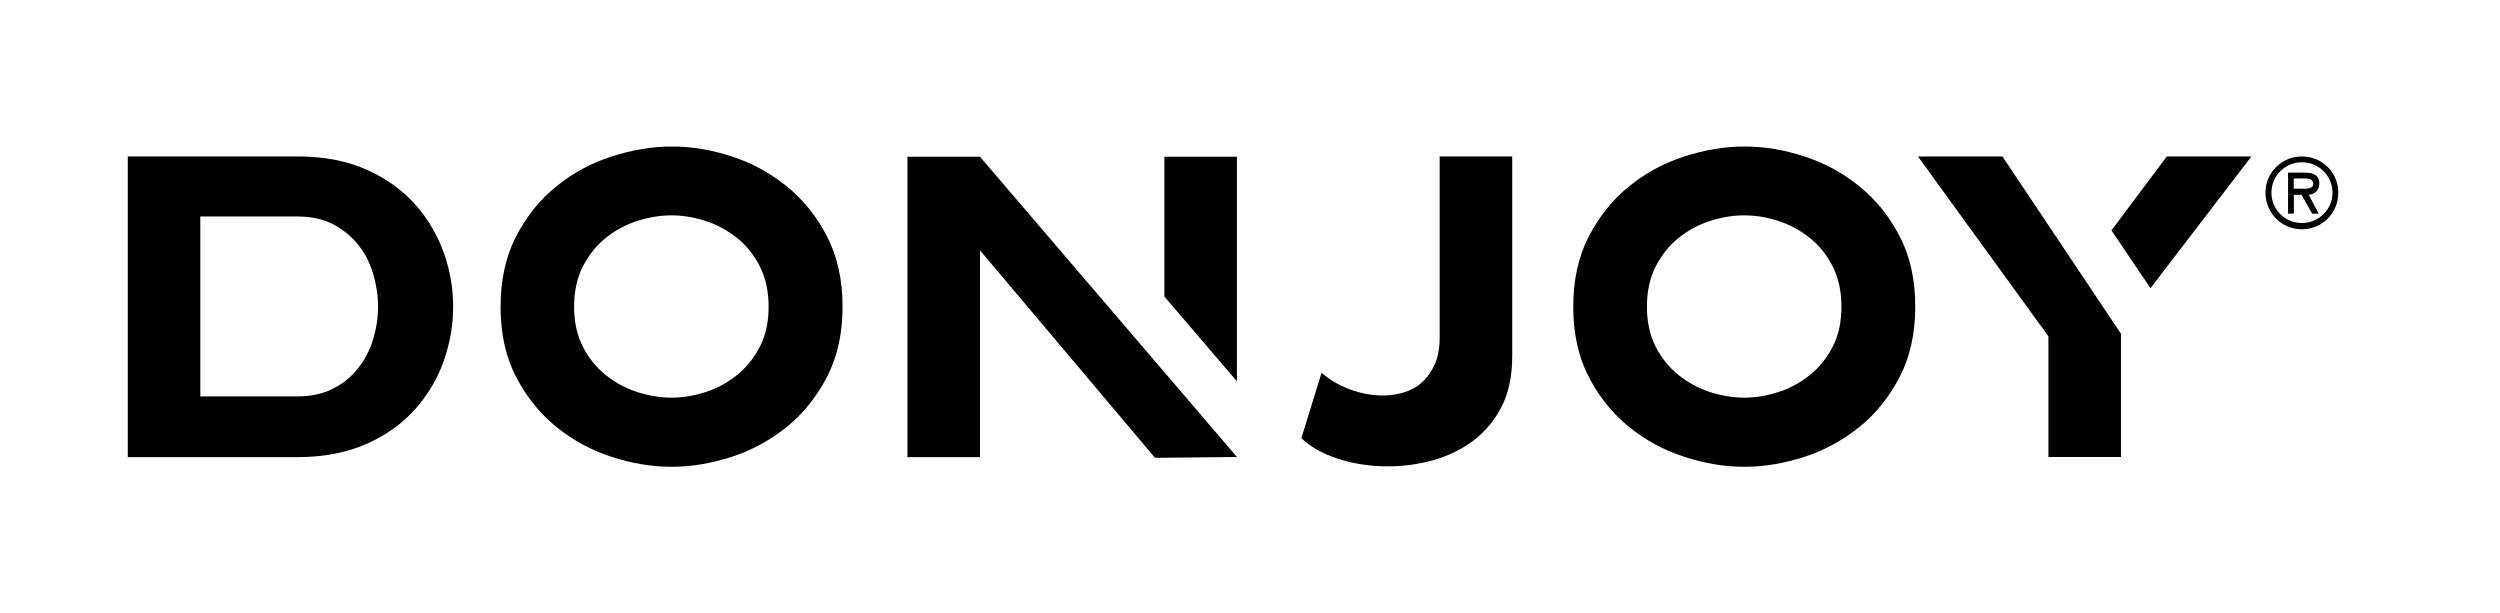
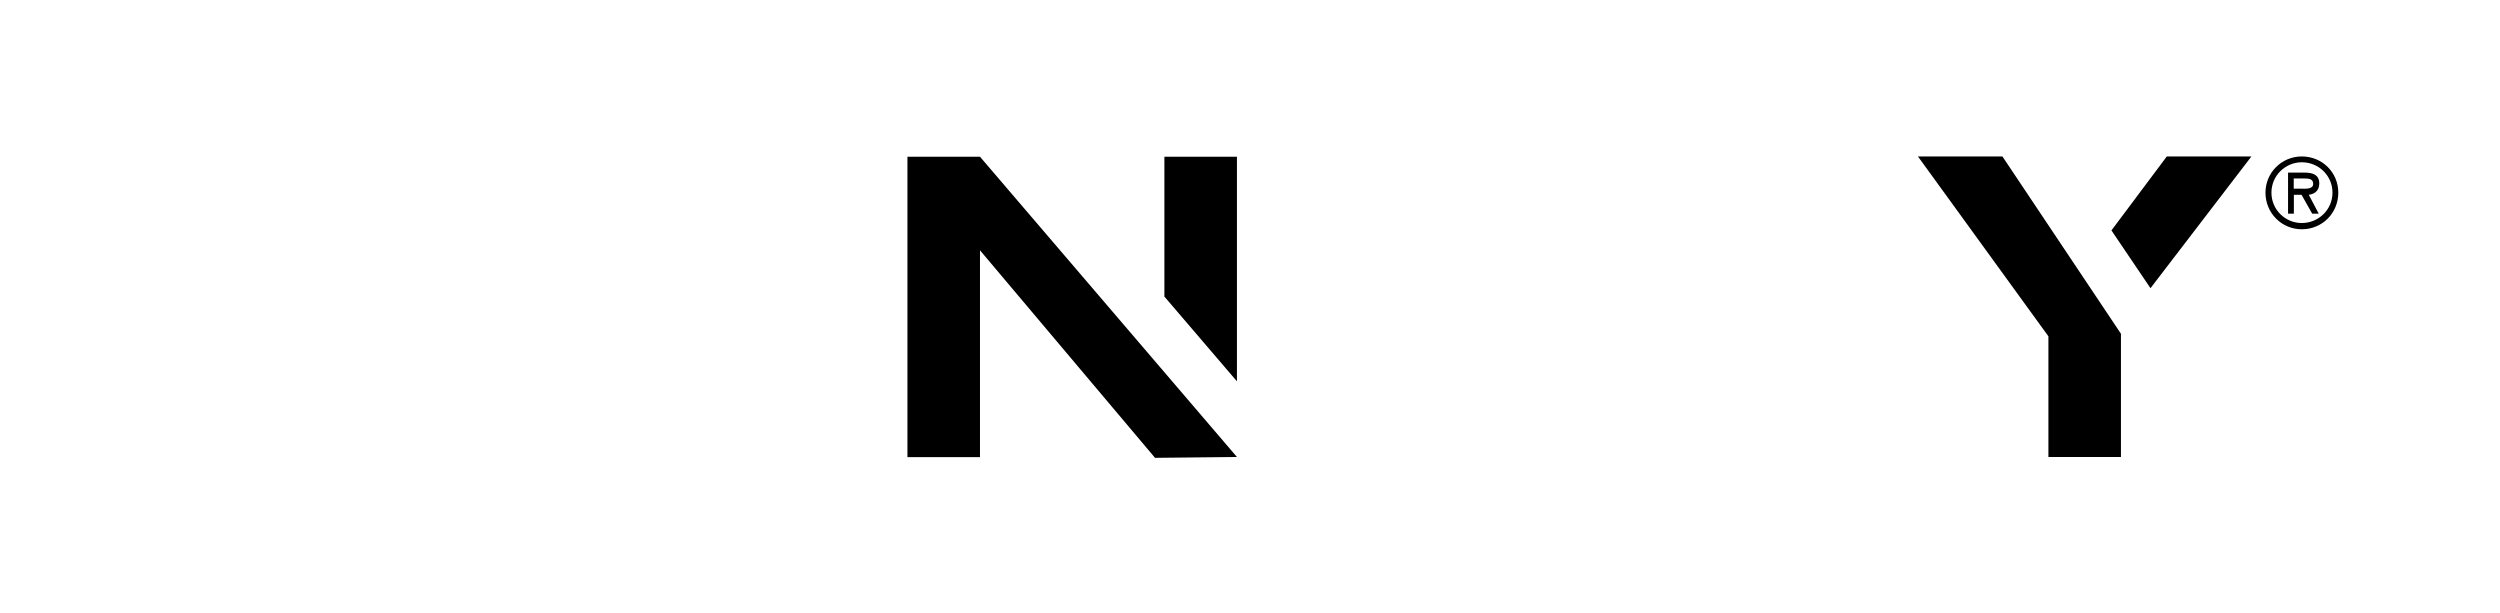
<svg xmlns="http://www.w3.org/2000/svg" version="1.1" id="Layer_1" x="0px" y="0px" viewBox="0 0 176.1 43.2" style="enable-background:new 0 0 176.1 43.2;" xml:space="preserve">
  <g>
    <g>
      <g>
-         <path d="M21.12,11.02c1.79,0.02,3.37,0.33,4.72,0.94c1.35,0.6,2.47,1.41,3.37,2.4c0.9,1,1.57,2.13,2.03,3.39s0.68,2.55,0.68,3.86     c0,1.31-0.23,2.6-0.68,3.86s-1.13,2.39-2.03,3.39c-0.9,1-2.02,1.8-3.37,2.4c-1.35,0.6-2.92,0.92-4.72,0.94H9V11.02H21.12z      M14.11,27.92h6.86c0.95,0,1.77-0.18,2.48-0.54c0.71-0.36,1.3-0.84,1.77-1.44c0.47-0.59,0.83-1.27,1.06-2.03     c0.23-0.76,0.35-1.53,0.35-2.31s-0.12-1.56-0.35-2.33c-0.23-0.77-0.58-1.45-1.06-2.04c-0.47-0.59-1.06-1.07-1.77-1.44     c-0.71-0.36-1.53-0.54-2.48-0.54h-6.86V27.92z" />
-         <path d="M59.35,21.6c0,1.9-0.37,3.55-1.1,4.96c-0.74,1.41-1.68,2.59-2.84,3.52s-2.45,1.64-3.87,2.1c-1.42,0.46-2.83,0.7-4.22,0.7     c-1.39,0-2.8-0.23-4.23-0.7c-1.43-0.46-2.73-1.16-3.89-2.1c-1.16-0.94-2.11-2.11-2.84-3.52c-0.74-1.41-1.1-3.06-1.1-4.96     c0-1.89,0.37-3.55,1.1-4.96s1.68-2.59,2.84-3.52c1.16-0.94,2.45-1.64,3.89-2.1c1.43-0.46,2.84-0.7,4.23-0.7     c1.39,0,2.8,0.23,4.22,0.7c1.42,0.46,2.71,1.16,3.87,2.1c1.16,0.94,2.11,2.11,2.84,3.52C58.98,18.05,59.35,19.71,59.35,21.6z      M54.14,21.6c0-1.09-0.21-2.04-0.62-2.84c-0.41-0.81-0.95-1.48-1.62-2.01c-0.67-0.53-1.4-0.93-2.21-1.19     c-0.81-0.26-1.6-0.39-2.39-0.39c-0.79,0-1.59,0.13-2.4,0.39c-0.82,0.26-1.56,0.66-2.22,1.19c-0.67,0.53-1.2,1.21-1.62,2.01     c-0.41,0.81-0.62,1.75-0.62,2.84s0.21,2.03,0.62,2.83c0.41,0.8,0.95,1.46,1.62,2c0.67,0.53,1.41,0.93,2.22,1.19     c0.82,0.26,1.62,0.39,2.4,0.39c0.79,0,1.58-0.13,2.39-0.39c0.81-0.26,1.54-0.66,2.21-1.19c0.67-0.53,1.2-1.2,1.62-2     C53.94,23.63,54.14,22.69,54.14,21.6z" />
-         <path d="M101.41,11.02h5.11v14.09c0,1.41-0.26,2.61-0.77,3.58c-0.51,0.98-1.19,1.77-2.03,2.39c-0.84,0.62-1.77,1.06-2.81,1.35     c-1.04,0.28-2.08,0.42-3.13,0.42c-1.27,0-2.45-0.18-3.55-0.54s-1.95-0.85-2.56-1.45l1.42-4.6c0.58,0.5,1.26,0.9,2.03,1.18     c0.77,0.28,1.53,0.42,2.3,0.42c0.52,0,1.03-0.08,1.51-0.23c0.48-0.15,0.91-0.39,1.27-0.73c0.36-0.33,0.65-0.76,0.88-1.27     c0.22-0.51,0.33-1.13,0.33-1.86V11.02z" />
-         <path d="M134.91,21.6c0,1.9-0.37,3.55-1.1,4.96c-0.74,1.41-1.68,2.59-2.84,3.52s-2.45,1.64-3.87,2.1     c-1.42,0.46-2.83,0.7-4.22,0.7c-1.39,0-2.8-0.23-4.23-0.7c-1.43-0.46-2.73-1.16-3.89-2.1c-1.16-0.94-2.11-2.11-2.84-3.52     c-0.74-1.41-1.1-3.06-1.1-4.96c0-1.89,0.37-3.55,1.1-4.96c0.74-1.41,1.68-2.59,2.84-3.52c1.16-0.94,2.45-1.64,3.89-2.1     c1.43-0.46,2.84-0.7,4.23-0.7c1.39,0,2.8,0.23,4.22,0.7c1.42,0.46,2.71,1.16,3.87,2.1c1.16,0.94,2.11,2.11,2.84,3.52     C134.55,18.05,134.91,19.71,134.91,21.6z M129.71,21.6c0-1.09-0.21-2.04-0.62-2.84c-0.41-0.81-0.95-1.48-1.62-2.01     c-0.67-0.53-1.4-0.93-2.21-1.19c-0.81-0.26-1.6-0.39-2.39-0.39c-0.79,0-1.59,0.13-2.4,0.39c-0.82,0.26-1.56,0.66-2.22,1.19     c-0.67,0.53-1.2,1.21-1.62,2.01c-0.41,0.81-0.62,1.75-0.62,2.84s0.21,2.03,0.62,2.83c0.41,0.8,0.95,1.46,1.62,2     c0.67,0.53,1.41,0.93,2.22,1.19c0.82,0.26,1.62,0.39,2.4,0.39c0.79,0,1.58-0.13,2.39-0.39c0.81-0.26,1.54-0.66,2.21-1.19     c0.67-0.53,1.2-1.2,1.62-2C129.51,23.63,129.71,22.69,129.71,21.6z" />
        <path d="M141.05,11.02l8.35,12.49v8.68h-5.11v-8.5l-9.19-12.67H141.05z M152.63,11.02h5.96l-7.11,9.28l-2.75-4.07L152.63,11.02z" />
        <g>
          <g>
            <path d="M63.92,11.04h5.11l18.1,21.15l-5.77,0.06L69.03,17.63V32.2h-5.11V11.04z M82.02,11.04h5.11v15.82l-5.11-5.97V11.04z" />
          </g>
        </g>
      </g>
    </g>
    <g>
      <g>
        <path d="M163.37,12.92c0-0.61-0.47-0.76-1-0.76h-1.2v2.89h0.41v-1.33h0.54l0.75,1.33h0.46l-0.7-1.33     C162.98,13.68,163.37,13.48,163.37,12.92z M162.01,13.29h-0.44v-0.72h0.71c0.36,0,0.66,0.03,0.66,0.38     C162.94,13.35,162.4,13.29,162.01,13.29z" />
-         <path d="M162.14,11.02c-1.42,0-2.56,1.14-2.56,2.55c0,1.44,1.14,2.58,2.56,2.58c1.44,0,2.57-1.14,2.57-2.58     C164.71,12.15,163.58,11.02,162.14,11.02z M162.14,15.71c-1.16,0-2.14-0.93-2.14-2.14c0-1.2,0.98-2.14,2.14-2.14     c1.18,0,2.16,0.93,2.16,2.14C164.3,14.78,163.31,15.71,162.14,15.71z" />
+         <path d="M162.14,11.02c-1.42,0-2.56,1.14-2.56,2.55c0,1.44,1.14,2.58,2.56,2.58c1.44,0,2.57-1.14,2.57-2.58     C164.71,12.15,163.58,11.02,162.14,11.02M162.14,15.71c-1.16,0-2.14-0.93-2.14-2.14c0-1.2,0.98-2.14,2.14-2.14     c1.18,0,2.16,0.93,2.16,2.14C164.3,14.78,163.31,15.71,162.14,15.71z" />
      </g>
    </g>
  </g>
</svg>